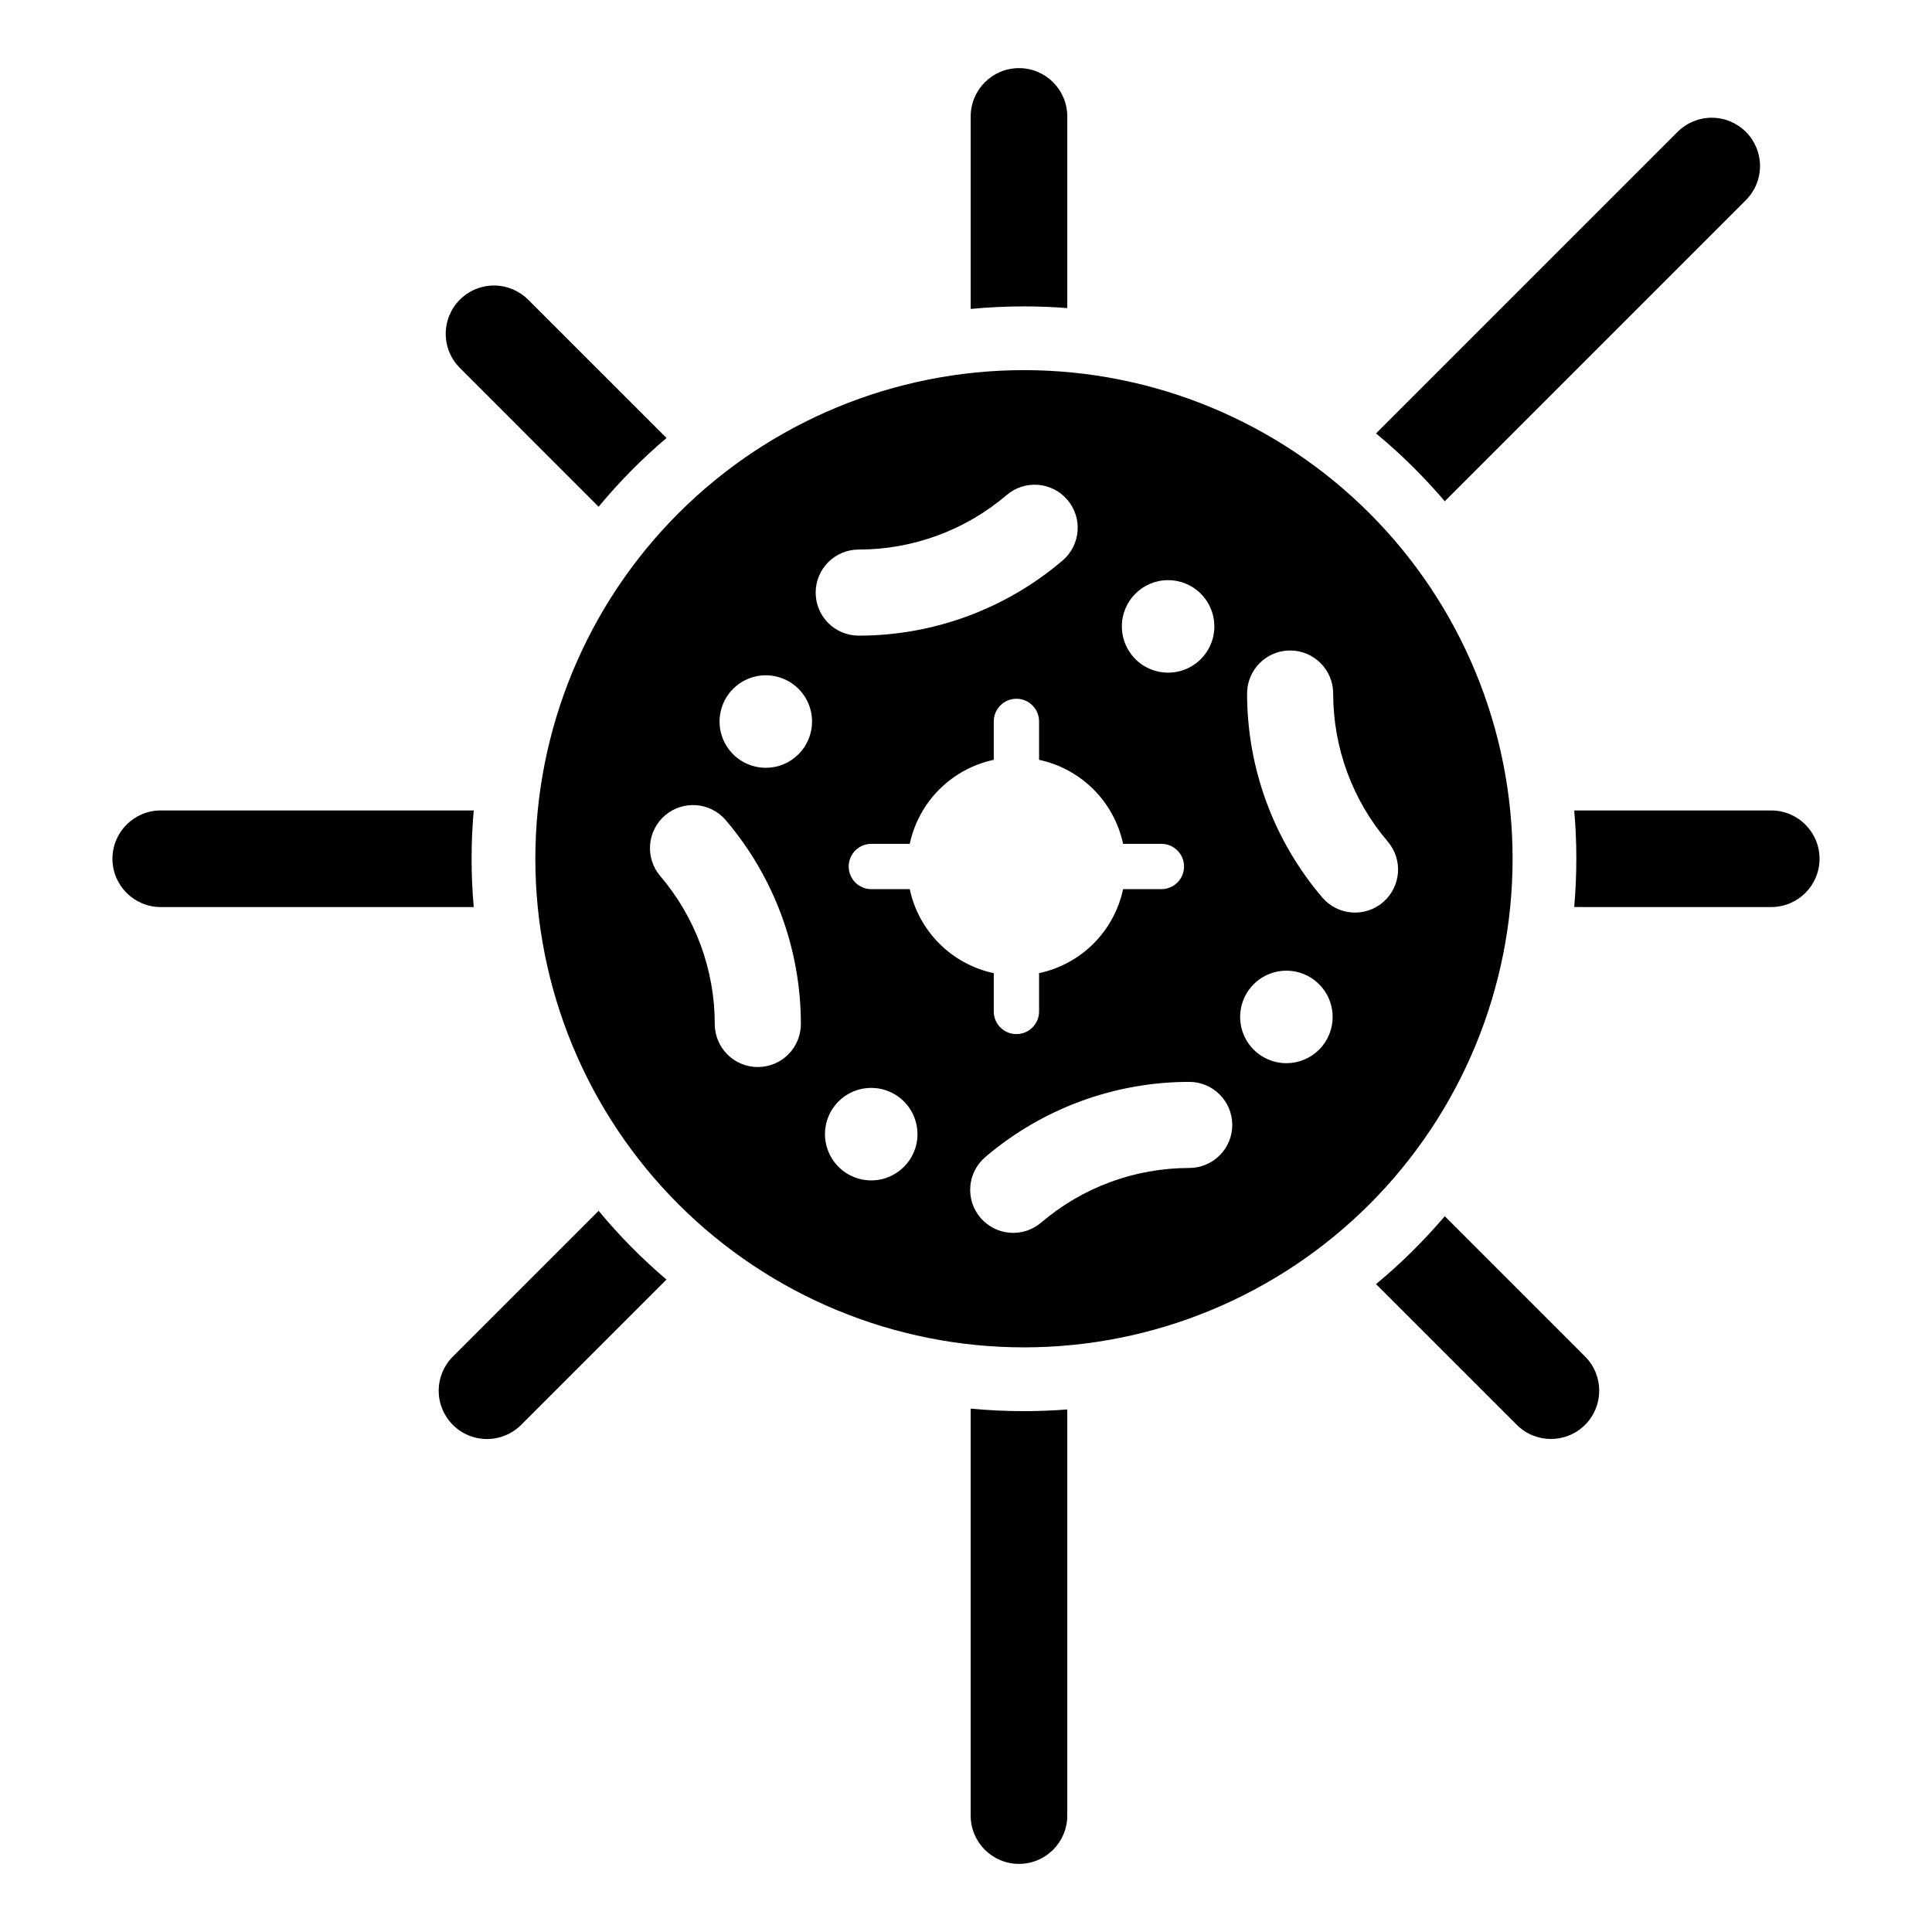
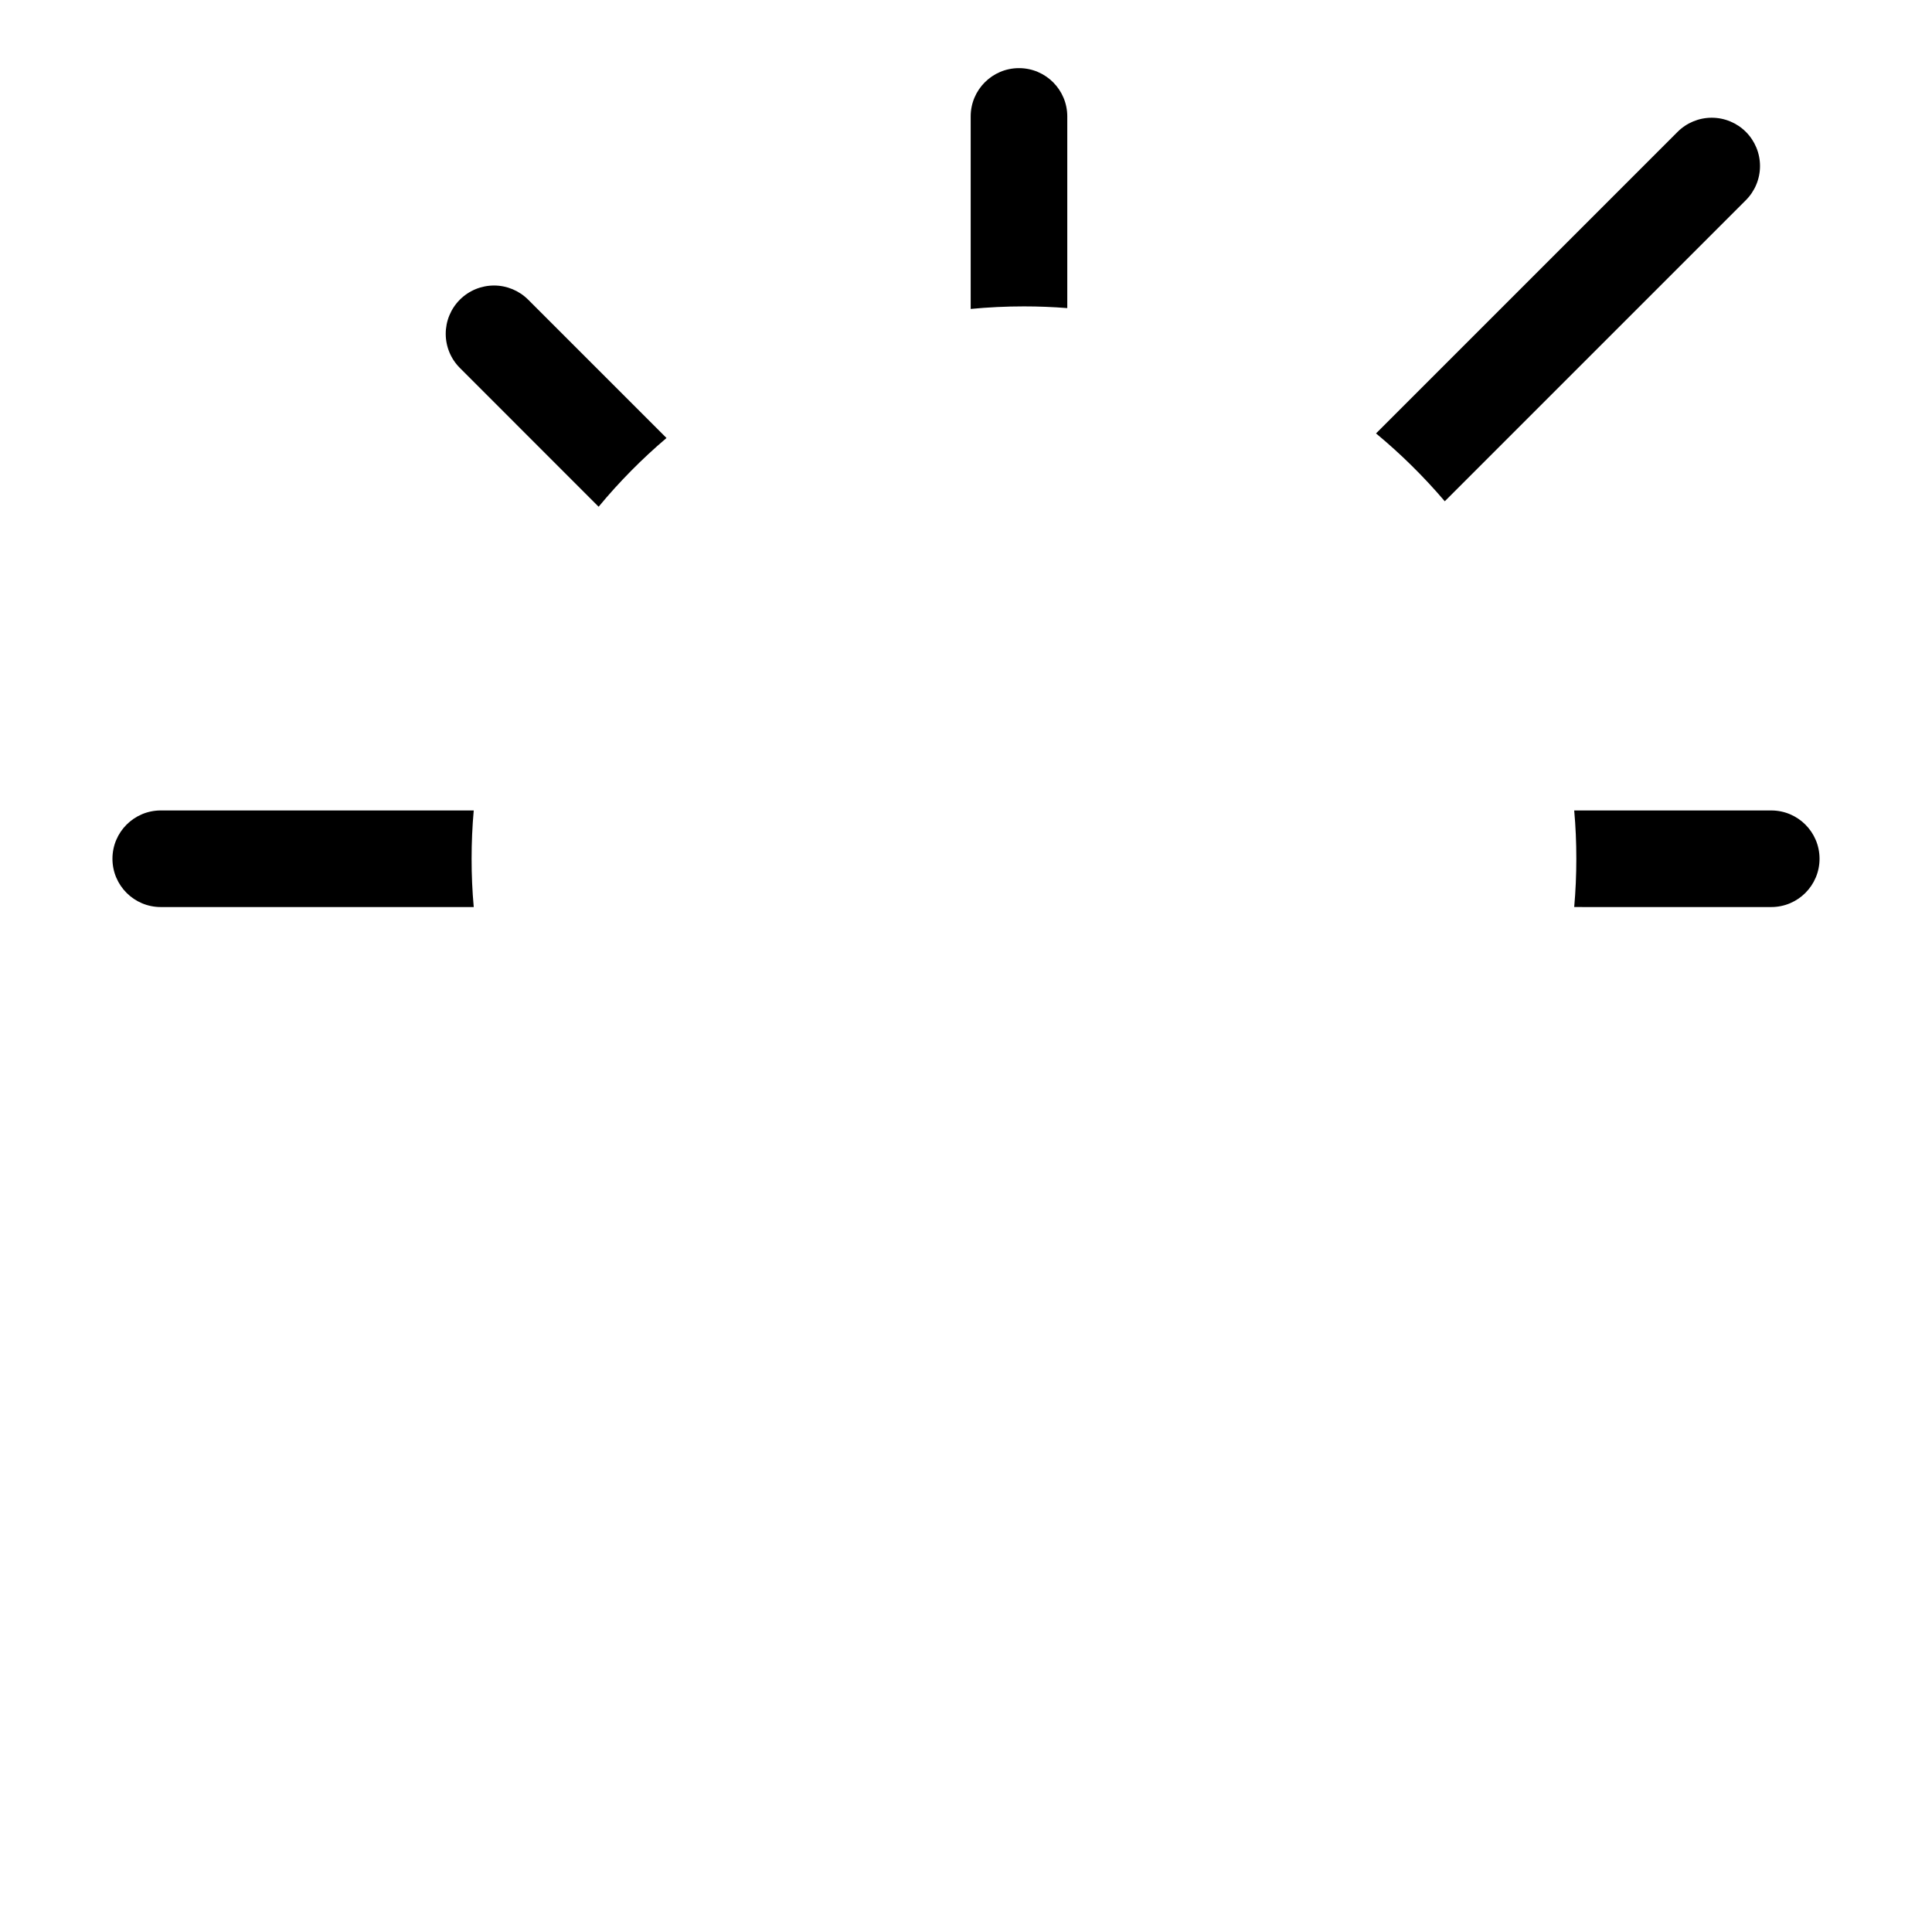
<svg xmlns="http://www.w3.org/2000/svg" fill="#000000" width="800px" height="800px" version="1.1" viewBox="144 144 512 512">
  <g>
-     <path d="m415.36 242.09c-34.34 0-67.277 13.641-91.562 37.926-24.281 24.281-37.926 57.219-37.926 91.562s13.645 67.277 37.926 91.562c24.285 24.285 57.223 37.926 91.562 37.926 34.344 0 67.281-13.641 91.566-37.926 24.281-24.285 37.926-57.219 37.926-91.562s-13.645-67.281-37.926-91.562c-24.285-24.285-57.223-37.926-91.566-37.926zm38.199 55.656c4.957 0 9.43 2.988 11.324 7.566 1.898 4.582 0.852 9.852-2.656 13.359-3.504 3.504-8.777 4.555-13.359 2.656-4.578-1.898-7.566-6.367-7.566-11.324 0-6.769 5.488-12.258 12.258-12.258zm-108.73 129.03c-3.027 0-5.93-1.199-8.066-3.34-2.141-2.141-3.344-5.039-3.344-8.066 0-14.379-5.129-28.289-14.461-39.23-4.07-4.789-3.492-11.969 1.285-16.055 4.777-4.082 11.961-3.531 16.059 1.234 12.863 15.07 19.934 34.238 19.934 54.051 0 3.027-1.203 5.926-3.34 8.066-2.141 2.141-5.043 3.34-8.066 3.34zm2.121-79.305-0.004 0.004c-4.957 0-9.426-2.988-11.324-7.566-1.898-4.582-0.848-9.855 2.656-13.359 3.508-3.508 8.777-4.555 13.359-2.656 4.582 1.895 7.566 6.367 7.566 11.324 0 3.25-1.293 6.367-3.59 8.668-2.297 2.297-5.418 3.59-8.668 3.59zm24.625-57.836-0.004 0.004c14.383 0 28.293-5.129 39.23-14.465 4.793-4.078 11.98-3.508 16.066 1.277 4.09 4.781 3.531 11.973-1.246 16.07-15.07 12.863-34.234 19.93-54.051 19.93-6.301 0-11.406-5.106-11.406-11.406s5.106-11.406 11.406-11.406zm3.309 167.18v0.004c-4.957 0-9.43-2.988-11.324-7.566-1.898-4.582-0.852-9.855 2.656-13.359 3.504-3.504 8.777-4.555 13.359-2.656 4.578 1.895 7.566 6.367 7.566 11.324 0 6.769-5.488 12.258-12.258 12.258zm10.211-77.18h-10.164c-1.598 0.004-3.129-0.629-4.258-1.754-1.129-1.125-1.762-2.656-1.762-4.25 0-1.598 0.633-3.125 1.762-4.254 1.129-1.125 2.66-1.754 4.258-1.75h10.164c1.164-5.465 3.887-10.477 7.836-14.43 3.953-3.949 8.961-6.672 14.426-7.836v-10.164c-0.004-1.594 0.629-3.125 1.754-4.254 1.129-1.133 2.656-1.766 4.25-1.766 1.598 0 3.125 0.633 4.254 1.766 1.125 1.129 1.754 2.66 1.75 4.254v10.164c5.465 1.164 10.477 3.887 14.426 7.84 3.953 3.949 6.676 8.961 7.84 14.426h10.164c3.309 0.008 5.988 2.691 5.988 6.004 0 3.309-2.68 5.996-5.988 6.004h-10.164c-1.164 5.465-3.887 10.473-7.84 14.426-3.949 3.949-8.961 6.672-14.426 7.836v10.164c-0.008 3.312-2.691 5.988-6.004 5.988-3.309 0-5.996-2.676-6.004-5.988v-10.164c-5.465-1.164-10.473-3.887-14.426-7.836-3.949-3.953-6.672-8.961-7.836-14.426zm74.059 73.891c-14.383 0-28.293 5.129-39.23 14.465-2.301 1.965-5.289 2.934-8.305 2.699-3.016-0.238-5.812-1.664-7.781-3.961-4.09-4.793-3.527-11.992 1.266-16.086 15.07-12.863 34.234-19.93 54.051-19.934 6.297 0 11.406 5.109 11.406 11.41s-5.109 11.406-11.406 11.406zm25.754-27.77c-4.961 0-9.43-2.984-11.324-7.566-1.898-4.578-0.852-9.852 2.656-13.359 3.504-3.504 8.777-4.555 13.359-2.656 4.578 1.898 7.566 6.367 7.566 11.324 0 3.254-1.293 6.371-3.59 8.668-2.301 2.301-5.418 3.59-8.668 3.59zm25.598-42.648c-4.789 4.094-11.992 3.527-16.082-1.262-12.867-15.07-19.934-34.238-19.934-54.051 0-6.301 5.109-11.41 11.406-11.41 6.301 0 11.41 5.109 11.41 11.41 0 14.379 5.125 28.289 14.461 39.23 4.094 4.789 3.527 11.988-1.262 16.082z" />
    <path d="m268.98 371.58c0-4.312 0.188-8.578 0.562-12.797l-82.941-0.004c-7.07 0-12.801 5.731-12.801 12.801 0 7.066 5.731 12.797 12.801 12.797h82.945c-0.383-4.219-0.57-8.484-0.566-12.797z" />
    <path d="m302.64 278.29c5.453-6.586 11.473-12.68 17.988-18.215l-36.645-36.645c-2.398-2.406-5.656-3.762-9.051-3.766-3.398 0-6.656 1.344-9.059 3.746s-3.754 5.66-3.75 9.059c0 3.394 1.352 6.652 3.758 9.051z" />
-     <path d="m401.24 517.29v107.86c0 7.07 5.731 12.801 12.801 12.801 7.066 0 12.797-5.731 12.797-12.801v-107.63c-3.789 0.297-7.613 0.445-11.477 0.449-4.762 0-9.469-0.227-14.121-0.676z" />
-     <path d="m302.64 464.88-38.621 38.621c-2.406 2.402-3.758 5.656-3.758 9.055 0 3.394 1.348 6.652 3.75 9.055 2.402 2.402 5.66 3.75 9.059 3.746 3.394-0.004 6.652-1.355 9.051-3.762l38.5-38.5h-0.004c-6.508-5.535-12.523-11.633-17.977-18.215z" />
    <path d="m526.88 276.84 79.77-79.77c2.41-2.398 3.766-5.656 3.773-9.055 0.004-3.398-1.344-6.66-3.746-9.066-2.402-2.402-5.664-3.754-9.062-3.75-3.402 0.004-6.66 1.359-9.059 3.769l-79.895 79.891c6.582 5.457 12.68 11.473 18.219 17.98z" />
    <path d="m426.84 225.65v-50.797c0-7.066-5.731-12.797-12.797-12.797-7.07 0-12.801 5.731-12.801 12.797v51.02c4.648-0.449 9.355-0.676 14.121-0.676 3.859 0 7.684 0.152 11.477 0.453z" />
    <path d="m613.4 358.78h-52.219c0.379 4.219 0.566 8.484 0.562 12.797 0 4.309-0.188 8.578-0.562 12.797l52.219 0.004c7.066 0 12.797-5.731 12.797-12.797 0-7.07-5.731-12.801-12.797-12.801z" />
-     <path d="m526.88 466.31c-5.539 6.516-11.637 12.535-18.219 17.992l37.301 37.289c4.996 5 13.098 5 18.098 0.004s5-13.098 0.004-18.098z" />
  </g>
</svg>